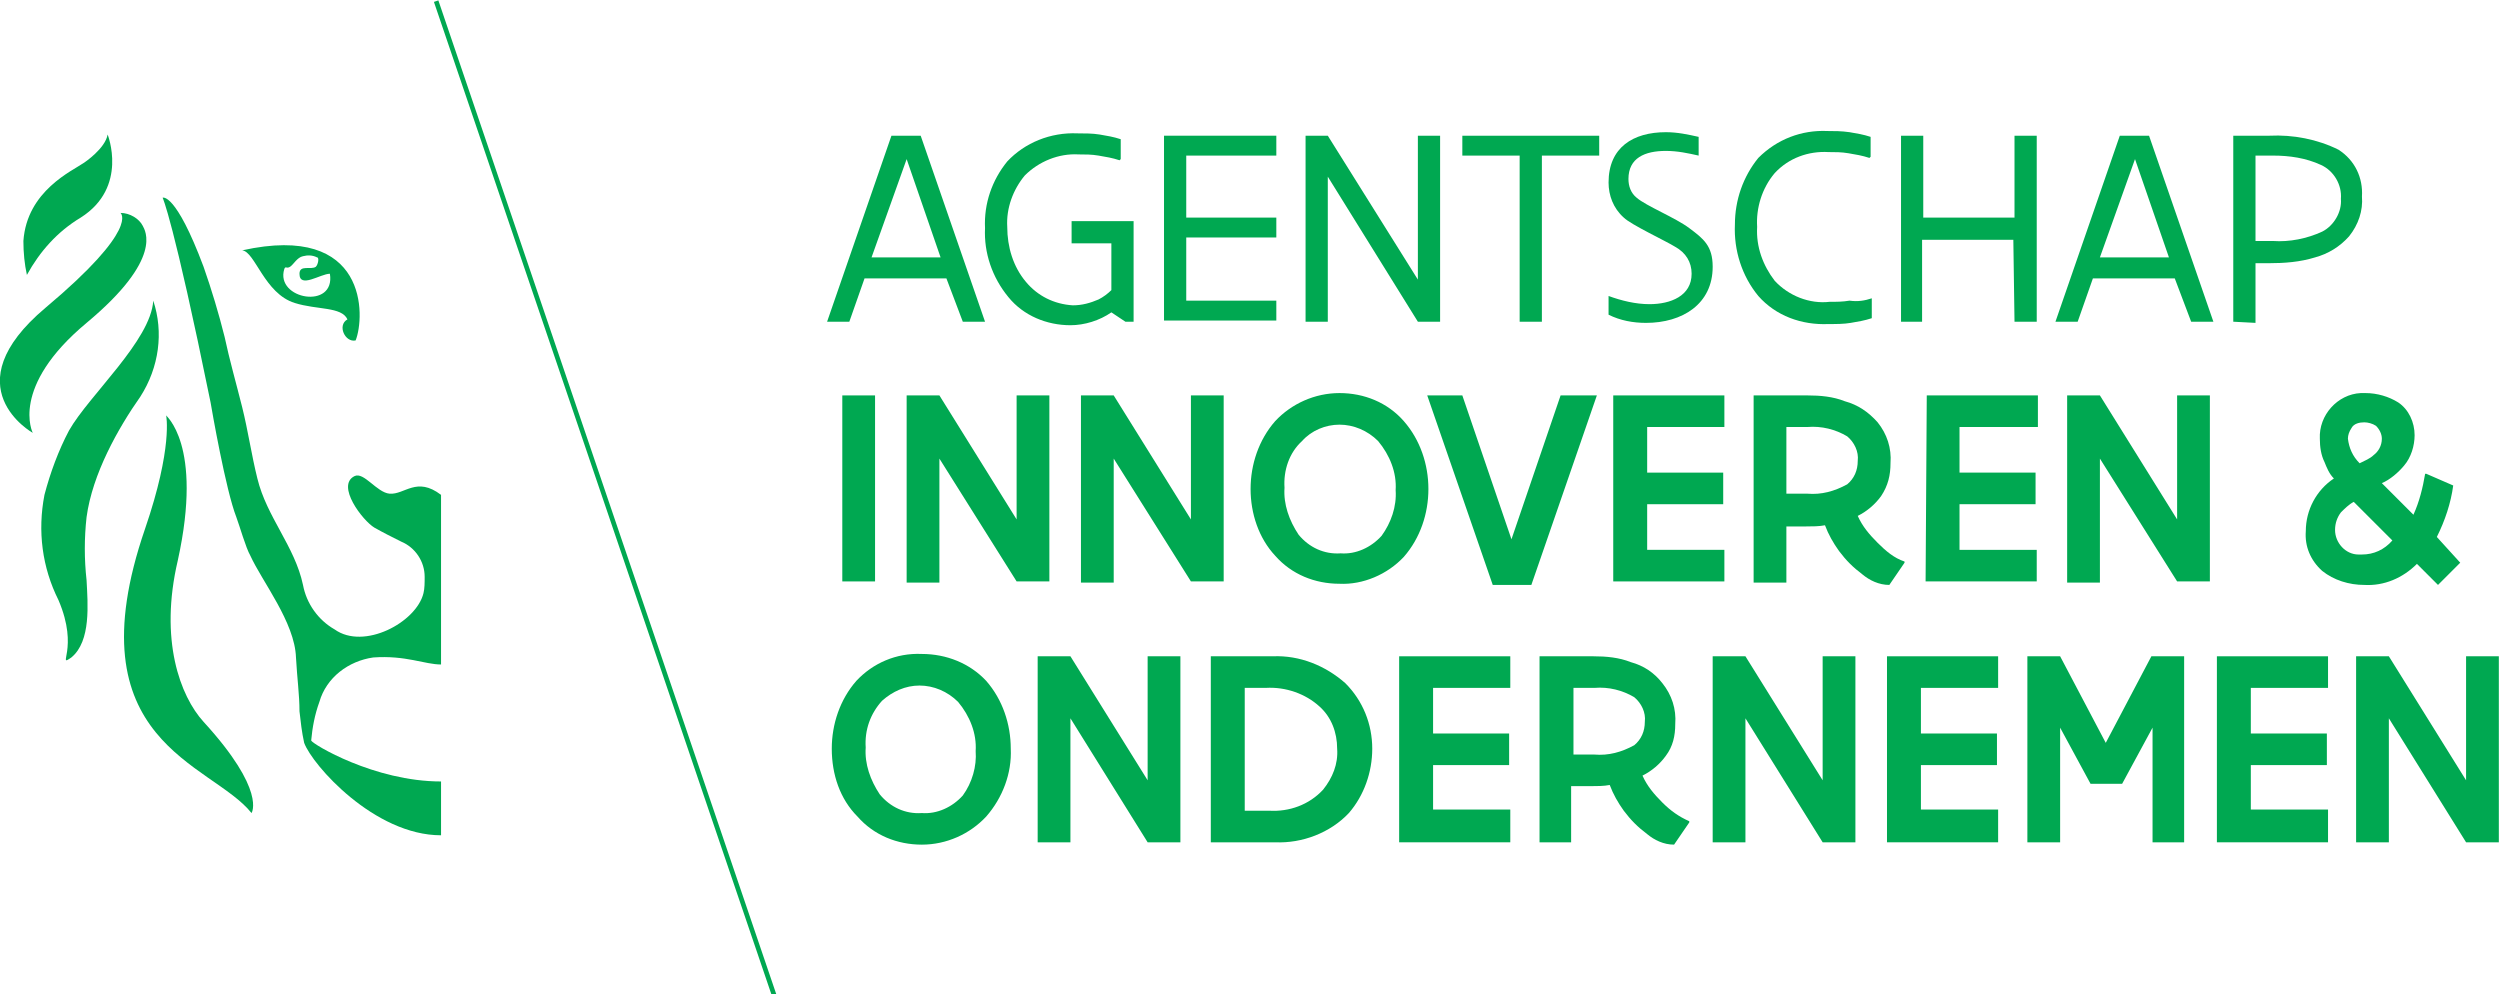
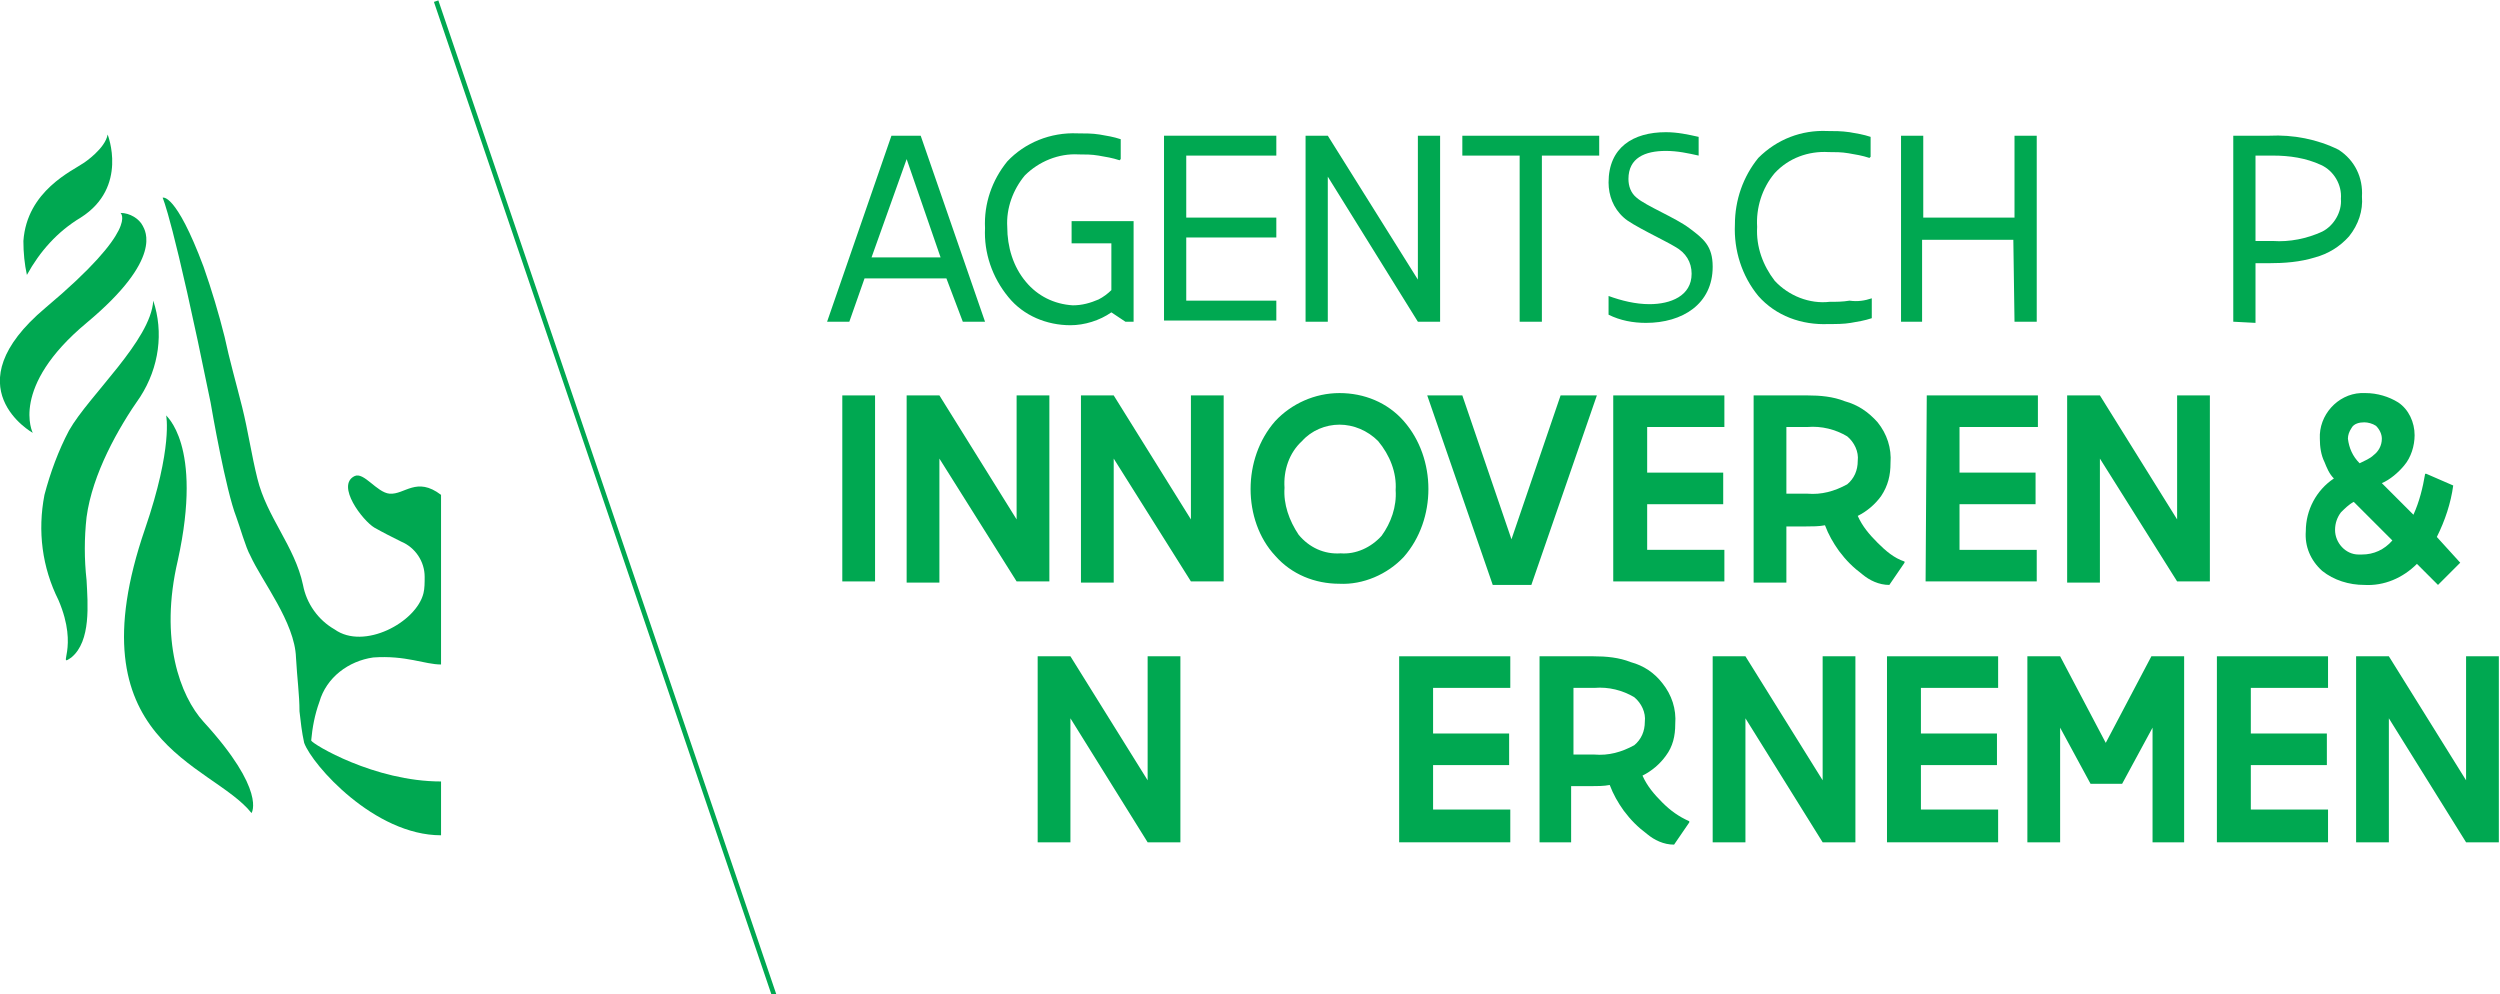
<svg xmlns="http://www.w3.org/2000/svg" version="1.1" id="Layer_1" x="0px" y="0px" width="213.7px" height="85px" viewBox="0 0 213.7 85" style="enable-background:new 0 0 213.7 85;" xml:space="preserve">
  <style type="text/css">
	.st0{fill:#00A851;}
</style>
  <g id="Layer_1_00000067948522465452360150000009834157985459554968_">
    <rect x="51.5" y="-2.3" transform="matrix(0.947 -0.322 0.322 0.947 -10.938 18.924)" class="st0" width="0.4" height="89.7" />
    <path class="st0" d="M37.7,42.3c-2.1-1.6-3.1,0-4.4-0.1c-1.1-0.1-2.2-1.9-3-1.5c-1.6,0.8,0.7,3.8,1.7,4.4c0.7,0.4,1.5,0.8,2.3,1.2   c1.2,0.5,2,1.7,2,3c0,0.5,0,1-0.1,1.4c-0.6,2.5-5.1,4.9-7.6,3.1c-1.4-0.8-2.4-2.2-2.7-3.8c-0.7-3.3-3.1-5.8-3.9-9.1   c-0.5-2-0.8-4.1-1.3-6.1s-1.1-4.1-1.5-6c-0.5-2-1.1-4-1.8-6c-2.4-6.4-3.5-5.9-3.5-5.9s0.9,1.8,4.1,17.5c0.1,0.6,1.3,7.5,2.2,9.8   c0.3,0.8,0.8,2.6,1.2,3.3c1,2.2,3.8,5.7,3.9,8.7c0.1,1.8,0.3,3.2,0.3,4.6c0.1,0.9,0.2,1.8,0.4,2.7c0.7,1.9,6,7.9,11.7,7.9v-4.6   c-5.7,0-11-3.2-11.1-3.5c0.1-1.1,0.3-2.2,0.7-3.3c0.6-2.1,2.5-3.5,4.6-3.8c2.8-0.2,4.4,0.6,5.8,0.6L37.7,42.3z" />
    <path class="st0" d="M13.1,25.7c-0.2,3.4-5.5,8.1-7.2,11.1c-0.9,1.7-1.6,3.6-2.1,5.5c-0.6,3.1-0.2,6.2,1.2,9   c1.8,4.2-0.2,5.8,1.1,4.9c1.7-1.4,1.4-4.6,1.3-6.6c-0.2-1.8-0.2-3.6,0-5.4c0.5-3.7,2.7-7.6,4.6-10.3C13.6,31.4,14,28.4,13.1,25.7" />
    <path class="st0" d="M14.2,35.5c0,0,0.6,2.7-1.8,9.7c-6.3,18.3,5.7,20,9.1,24.3c0,0,1.3-1.9-4.1-7.8c-2-2.2-3.8-7-2.2-13.8   C17.4,37.9,14.1,35.5,14.2,35.5" />
    <path class="st0" d="M2.3,23.5C2.1,22.6,2,21.6,2,20.6c0.3-4.3,4.2-6,5.2-6.7c0,0,1.8-1.2,2-2.4c0,0,1.8,4.5-2.3,7.1   C4.9,19.8,3.4,21.5,2.3,23.5" />
    <path class="st0" d="M12.2,19.3c0.2,0.4,1.8,2.8-4.8,8.3S2.8,37,2.8,37s-7-3.9,1.1-10.7s6.4-8.1,6.4-8.1   C11.1,18.2,11.9,18.7,12.2,19.3" />
-     <path class="st0" d="M20.7,21.4c1.1,0.1,1.9,3.7,4.5,4.5c1.9,0.6,4,0.3,4.5,1.4c-0.9,0.5-0.2,2,0.7,1.8   C31.2,27.1,31.5,19,20.7,21.4z M24.3,23c0.1-0.3,0.2,0,0.5-0.2s0.6-0.8,1.1-0.9c0.4-0.1,0.8-0.1,1.2,0.1c0.2,0,0.1,0.6-0.1,0.8   c-0.4,0.3-1.4-0.2-1.4,0.6c0,1.3,1.8,0,2.6,0C28.7,26.5,23.5,25.6,24.3,23z" />
    <path class="st0" d="M80.9,23.8h-7l-1.3,3.7h-1.9l5.5-15.9h2.5l5.5,15.9h-1.9L80.9,23.8z M74.5,22h5.9l-2.9-8.4L74.5,22z" />
    <path class="st0" d="M96.9,27.5h-0.7L95,26.7c-1,0.7-2.3,1.1-3.5,1.1c-2,0-4-0.8-5.3-2.4c-1.4-1.7-2.1-3.8-2-5.9   c-0.1-2.1,0.6-4.1,1.9-5.7c1.5-1.6,3.7-2.5,6-2.4c0.6,0,1.3,0,1.9,0.1c0.6,0.1,1.2,0.2,1.8,0.4v1.7l-0.1,0.1   c-0.6-0.2-1.2-0.3-1.8-0.4c-0.6-0.1-1.1-0.1-1.7-0.1c-1.7-0.1-3.4,0.6-4.6,1.8c-1,1.2-1.6,2.8-1.5,4.4c0,1.7,0.5,3.4,1.6,4.7   c1,1.2,2.4,1.9,4,2c0.8,0,1.5-0.2,2.2-0.5c0.4-0.2,0.8-0.5,1.1-0.8v-4h-3.4v-1.9h5.3L96.9,27.5z" />
    <path class="st0" d="M99.5,11.6h9.6v1.7h-7.7v5.3h7.7v1.7h-7.7v5.4h7.7v1.7h-9.6V11.6z" />
    <path class="st0" d="M113.5,15.1v12.4h-1.9V11.6h1.9l7.7,12.3V11.6h1.9v15.9h-1.9L113.5,15.1z" />
    <path class="st0" d="M125,11.6h11.7v1.7h-4.9v14.2h-1.9V13.3H125L125,11.6z" />
    <path class="st0" d="M137.5,25.3L137.5,25.3c1.1,0.4,2.3,0.7,3.5,0.7c1.8,0,3.6-0.7,3.6-2.6c0-1-0.5-1.8-1.4-2.3   c-0.8-0.5-3.8-1.9-4.4-2.5c-0.9-0.8-1.3-1.9-1.3-3c0-3,2.1-4.3,4.9-4.3c1,0,1.9,0.2,2.8,0.4v1.6l0,0c-0.9-0.2-1.8-0.4-2.8-0.4   c-1.8,0-3.2,0.6-3.2,2.4c0,0.6,0.2,1.2,0.7,1.6c0.8,0.7,3.3,1.7,4.5,2.6s2,1.5,2,3.3c0,3.2-2.6,4.8-5.7,4.8c-1.1,0-2.2-0.2-3.2-0.7   V25.3z" />
    <path class="st0" d="M160,25.5v1.7c-0.6,0.2-1.2,0.3-1.8,0.4c-0.6,0.1-1.2,0.1-1.9,0.1c-2.3,0.1-4.5-0.7-6-2.4   c-1.4-1.7-2.1-3.9-2-6.1c0-2.1,0.7-4.1,2-5.7c1.6-1.6,3.7-2.4,5.9-2.3c0.6,0,1.2,0,1.9,0.1c0.6,0.1,1.2,0.2,1.8,0.4v1.7l-0.1,0.1   c-0.6-0.2-1.2-0.3-1.8-0.4c-0.6-0.1-1.1-0.1-1.7-0.1c-1.7-0.1-3.4,0.5-4.6,1.8c-1.1,1.3-1.6,3-1.5,4.6c-0.1,1.7,0.5,3.3,1.5,4.6   c1.2,1.3,3,2,4.7,1.8c0.6,0,1.1,0,1.7-0.1C158.8,25.8,159.4,25.7,160,25.5L160,25.5z" />
    <path class="st0" d="M172.1,20.5h-7.8v7h-1.8V11.6h1.9v7h7.8v-7h1.9v15.9h-1.9L172.1,20.5z" />
-     <path class="st0" d="M185.9,23.8h-7l-1.3,3.7h-1.9l5.5-15.9h2.5l5.5,15.9h-1.9L185.9,23.8z M179.5,22h5.9l-2.9-8.4L179.5,22z" />
    <path class="st0" d="M190.9,27.5V11.6h3.1c2-0.1,4.1,0.3,5.9,1.2c1.4,0.9,2.1,2.4,2,4c0.1,1.2-0.3,2.4-1.1,3.4   c-0.8,0.9-1.8,1.5-2.9,1.8c-1.3,0.4-2.6,0.5-4,0.5h-1.1v5.1L190.9,27.5z M192.8,13.3v7.3h1.5c1.4,0.1,2.9-0.2,4.2-0.8   c1-0.5,1.7-1.7,1.6-2.8c0.1-1.2-0.6-2.4-1.7-2.9c-1.3-0.6-2.7-0.8-4.1-0.8L192.8,13.3z" />
    <path class="st0" d="M74.8,33.8v15.9H72V33.8H74.8z" />
    <path class="st0" d="M80.3,39.2v10.6h-2.8V33.8h2.8l6.6,10.6V33.8h2.8v15.9h-2.8L80.3,39.2z" />
    <path class="st0" d="M95.2,39.2v10.6h-2.8V33.8h2.8l6.6,10.6V33.8h2.8v15.9h-2.8L95.2,39.2z" />
    <path class="st0" d="M106.9,41.8c0-2.1,0.7-4.2,2.1-5.8c1.4-1.5,3.4-2.4,5.5-2.4c2.1,0,4.1,0.8,5.5,2.4c1.4,1.6,2.1,3.7,2.1,5.8   c0,2.1-0.7,4.2-2.1,5.8c-1.4,1.5-3.5,2.4-5.5,2.3c-2.1,0-4.1-0.8-5.5-2.4C107.6,46,106.9,43.9,106.9,41.8z M109.8,41.7   c-0.1,1.4,0.4,2.8,1.2,4c0.9,1.1,2.2,1.7,3.6,1.6c1.3,0.1,2.6-0.5,3.5-1.5c0.8-1.1,1.3-2.5,1.2-3.9c0.1-1.5-0.5-3-1.5-4.2   c-0.9-0.9-2.1-1.4-3.3-1.4c-1.2,0-2.4,0.5-3.2,1.4C110.2,38.7,109.7,40.2,109.8,41.7z" />
    <path class="st0" d="M136.5,33.8L130.9,50h-3.3L122,33.8h3l4.2,12.3l4.2-12.3H136.5z" />
    <path class="st0" d="M137.9,33.8h9.5v2.7h-6.6v3.9h6.5v2.7h-6.5V47h6.6v2.7h-9.5V33.8z" />
    <path class="st0" d="M149.9,49.8V33.8h4.6c1.1,0,2.2,0.1,3.2,0.5c1.1,0.3,2,0.9,2.8,1.8c0.8,1,1.2,2.2,1.1,3.5c0,1-0.2,1.9-0.8,2.8   c-0.5,0.7-1.2,1.3-2,1.7c0.4,0.9,1,1.6,1.7,2.3c0.7,0.7,1.4,1.3,2.3,1.6v0.1l-1.3,1.9c-0.9,0-1.7-0.4-2.3-0.9c-0.8-0.6-1.4-1.2-2-2   c-0.5-0.7-0.9-1.4-1.2-2.2c-0.5,0.1-1.1,0.1-1.6,0.1h-1.7v4.8L149.9,49.8z M152.7,36.5v5.7h1.8c1.2,0.1,2.3-0.2,3.4-0.8   c0.6-0.5,0.9-1.2,0.9-2c0.1-0.8-0.3-1.6-0.9-2.1c-1-0.6-2.2-0.9-3.4-0.8L152.7,36.5z" />
    <path class="st0" d="M164.7,33.8h9.5v2.7h-6.7v3.9h6.5v2.7h-6.5V47h6.6v2.7h-9.5L164.7,33.8z" />
    <path class="st0" d="M179.5,39.2v10.6h-2.8V33.8h2.8l6.6,10.6V33.8h2.8v15.9h-2.8L179.5,39.2z" />
    <path class="st0" d="M210.3,48.1l-1.9,1.9l-1.8-1.8c-1.2,1.2-2.8,1.9-4.5,1.8c-1.3,0-2.6-0.4-3.6-1.2c-1-0.9-1.5-2.1-1.4-3.4   c0-1.8,0.9-3.5,2.4-4.5c-0.4-0.4-0.6-0.9-0.8-1.4c-0.3-0.6-0.4-1.3-0.4-2c-0.1-2,1.5-3.8,3.5-3.9c0.1,0,0.3,0,0.4,0   c1,0,2,0.3,2.8,0.8c0.9,0.6,1.4,1.7,1.4,2.8c0,0.9-0.3,1.9-0.9,2.6c-0.5,0.6-1.2,1.2-1.9,1.5l2.7,2.7c0.5-1.1,0.8-2.3,1-3.5h0.1   l2.3,1c-0.2,1.5-0.7,3-1.4,4.4L210.3,48.1z M201.2,42.9c-0.4,0.2-0.8,0.6-1.1,0.9c-0.3,0.4-0.5,0.9-0.5,1.5c0,1.1,0.9,2.1,2,2.1   c0.1,0,0.2,0,0.3,0c1,0,1.9-0.4,2.6-1.2L201.2,42.9z M200.7,37.5c0.1,0.8,0.4,1.5,1,2.1c0.4-0.2,0.9-0.4,1.2-0.7   c0.4-0.3,0.7-0.8,0.7-1.4c0-0.4-0.2-0.8-0.5-1.1c-0.3-0.2-0.7-0.3-1-0.3c-0.4,0-0.9,0.1-1.1,0.5C200.8,36.9,200.7,37.2,200.7,37.5   L200.7,37.5z" />
-     <path class="st0" d="M71.1,64c0-2.1,0.7-4.2,2.1-5.8c1.4-1.5,3.4-2.4,5.6-2.3c2.1,0,4.1,0.8,5.5,2.3c1.4,1.6,2.1,3.7,2.1,5.8   c0.1,2.1-0.7,4.2-2.1,5.8c-1.4,1.5-3.4,2.4-5.5,2.4c-2.1,0-4.1-0.8-5.5-2.4C71.8,68.3,71.1,66.2,71.1,64z M74,63.9   c-0.1,1.4,0.4,2.8,1.2,4c0.9,1.1,2.2,1.7,3.6,1.6c1.3,0.1,2.6-0.5,3.5-1.5c0.8-1.1,1.2-2.5,1.1-3.8c0.1-1.5-0.5-3-1.5-4.2   c-0.9-0.9-2.1-1.4-3.3-1.4c-1.2,0-2.3,0.5-3.2,1.3C74.4,61,73.9,62.4,74,63.9z" />
    <path class="st0" d="M91.5,61.4V72h-2.8V56.1h2.8l6.6,10.6V56.1h2.8V72h-2.8L91.5,61.4z" />
-     <path class="st0" d="M103.5,72V56.1h5.3c2.3-0.1,4.5,0.8,6.2,2.3c1.5,1.5,2.3,3.5,2.3,5.6c0,2-0.7,4-2,5.5c-1.6,1.7-4,2.6-6.3,2.5   H103.5z M106.4,58.8v10.5h2.1c1.7,0.1,3.4-0.5,4.6-1.8c0.8-1,1.3-2.2,1.2-3.5c0-1.4-0.5-2.7-1.5-3.6c-1.2-1.1-2.9-1.7-4.6-1.6   L106.4,58.8z" />
    <path class="st0" d="M119.6,56.1h9.5v2.7h-6.6v3.9h6.5v2.7h-6.5v3.8h6.6V72h-9.5L119.6,56.1z" />
    <path class="st0" d="M131.6,72V56.1h4.6c1.1,0,2.2,0.1,3.2,0.5c1.1,0.3,2,0.9,2.7,1.8c0.8,1,1.2,2.2,1.1,3.5c0,1-0.2,1.9-0.8,2.7   c-0.5,0.7-1.2,1.3-2,1.7c0.4,0.9,1,1.6,1.7,2.3c0.7,0.7,1.4,1.2,2.3,1.6v0.1l-1.3,1.9c-0.9,0-1.7-0.4-2.3-0.9c-0.8-0.6-1.4-1.2-2-2   c-0.5-0.7-0.9-1.4-1.2-2.2c-0.5,0.1-1.1,0.1-1.6,0.1h-1.7V72H131.6z M134.5,58.8v5.7h1.8c1.2,0.1,2.3-0.2,3.4-0.8   c0.6-0.5,0.9-1.2,0.9-2c0.1-0.8-0.3-1.6-0.9-2.1c-1-0.6-2.2-0.9-3.4-0.8L134.5,58.8z" />
    <path class="st0" d="M149.2,61.4V72h-2.8V56.1h2.8l6.6,10.6V56.1h2.8V72h-2.8L149.2,61.4z" />
    <path class="st0" d="M161.3,56.1h9.5v2.7h-6.6v3.9h6.5v2.7h-6.5v3.8h6.6V72h-9.5V56.1z" />
    <path class="st0" d="M186.8,72h-2.8v-9.8l-2.6,4.8h-2.7l-2.6-4.8V72h-2.8V56.1h2.8l3.9,7.4l3.9-7.4h2.8V72z" />
    <path class="st0" d="M189.5,56.1h9.5v2.7h-6.6v3.9h6.5v2.7h-6.5v3.8h6.6V72h-9.5V56.1z" />
    <path class="st0" d="M204.2,61.4V72h-2.8V56.1h2.8l6.6,10.6V56.1h2.8V72h-2.8L204.2,61.4z" />
  </g>
</svg>